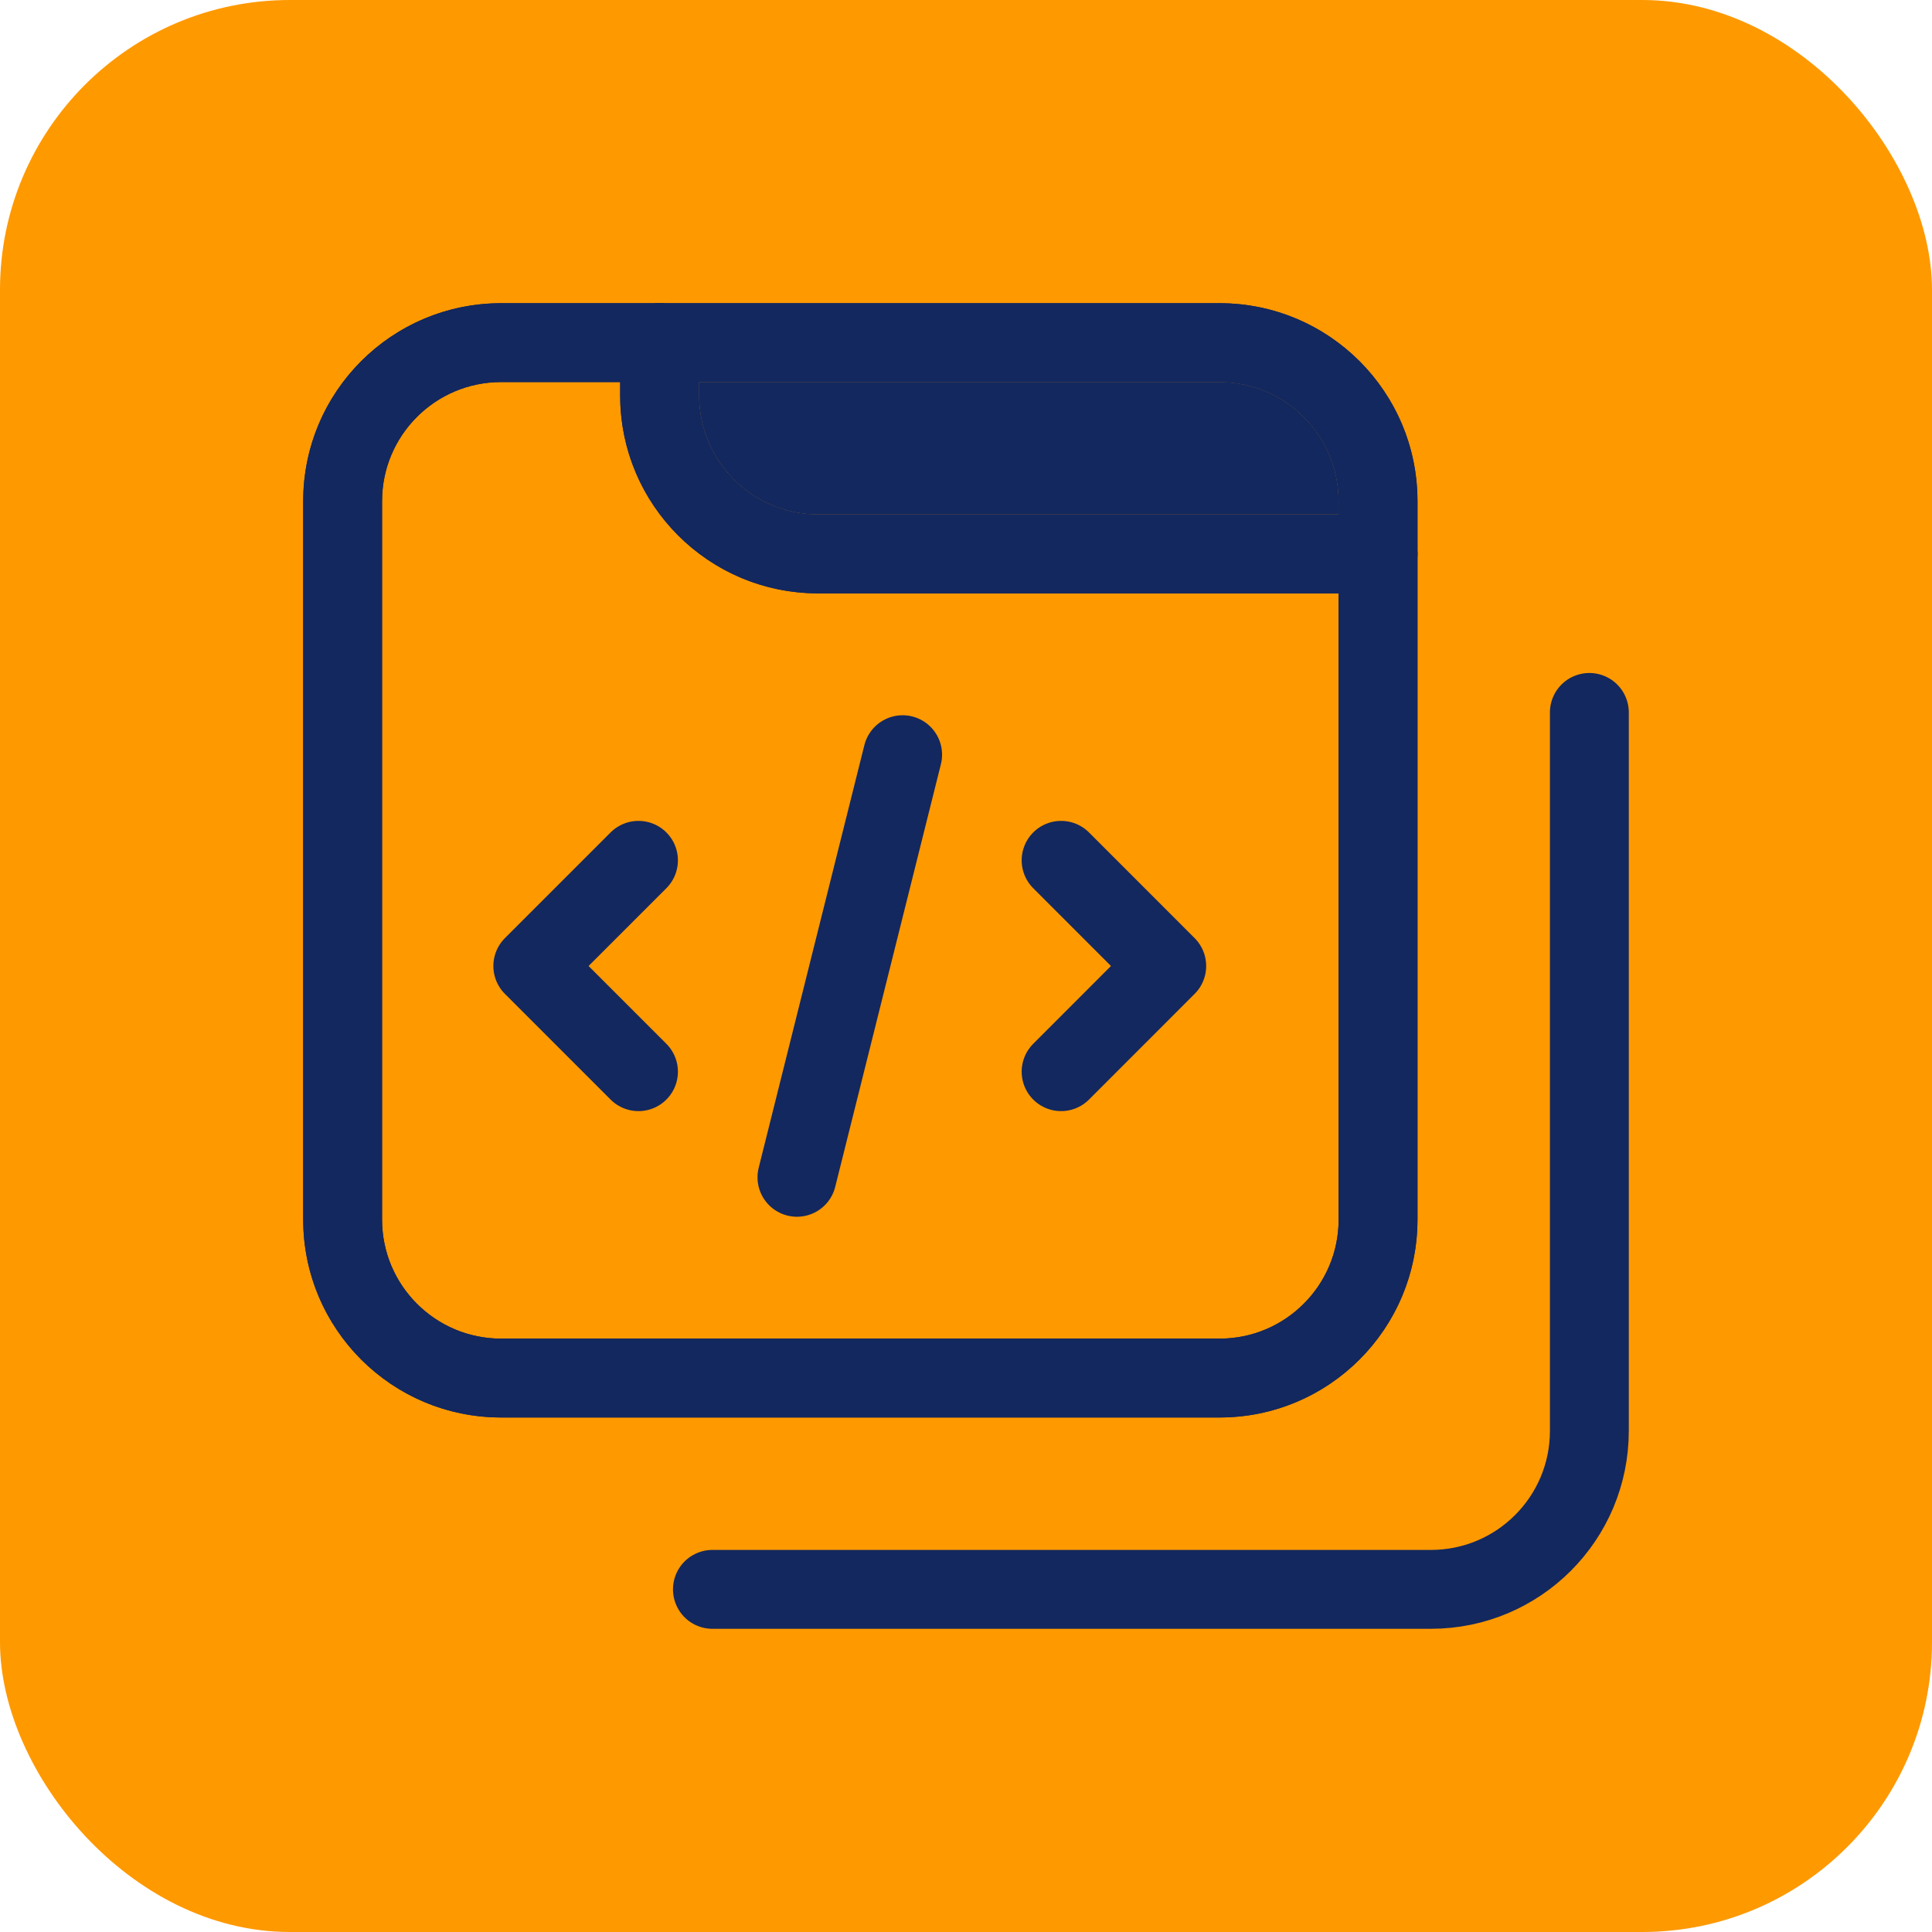
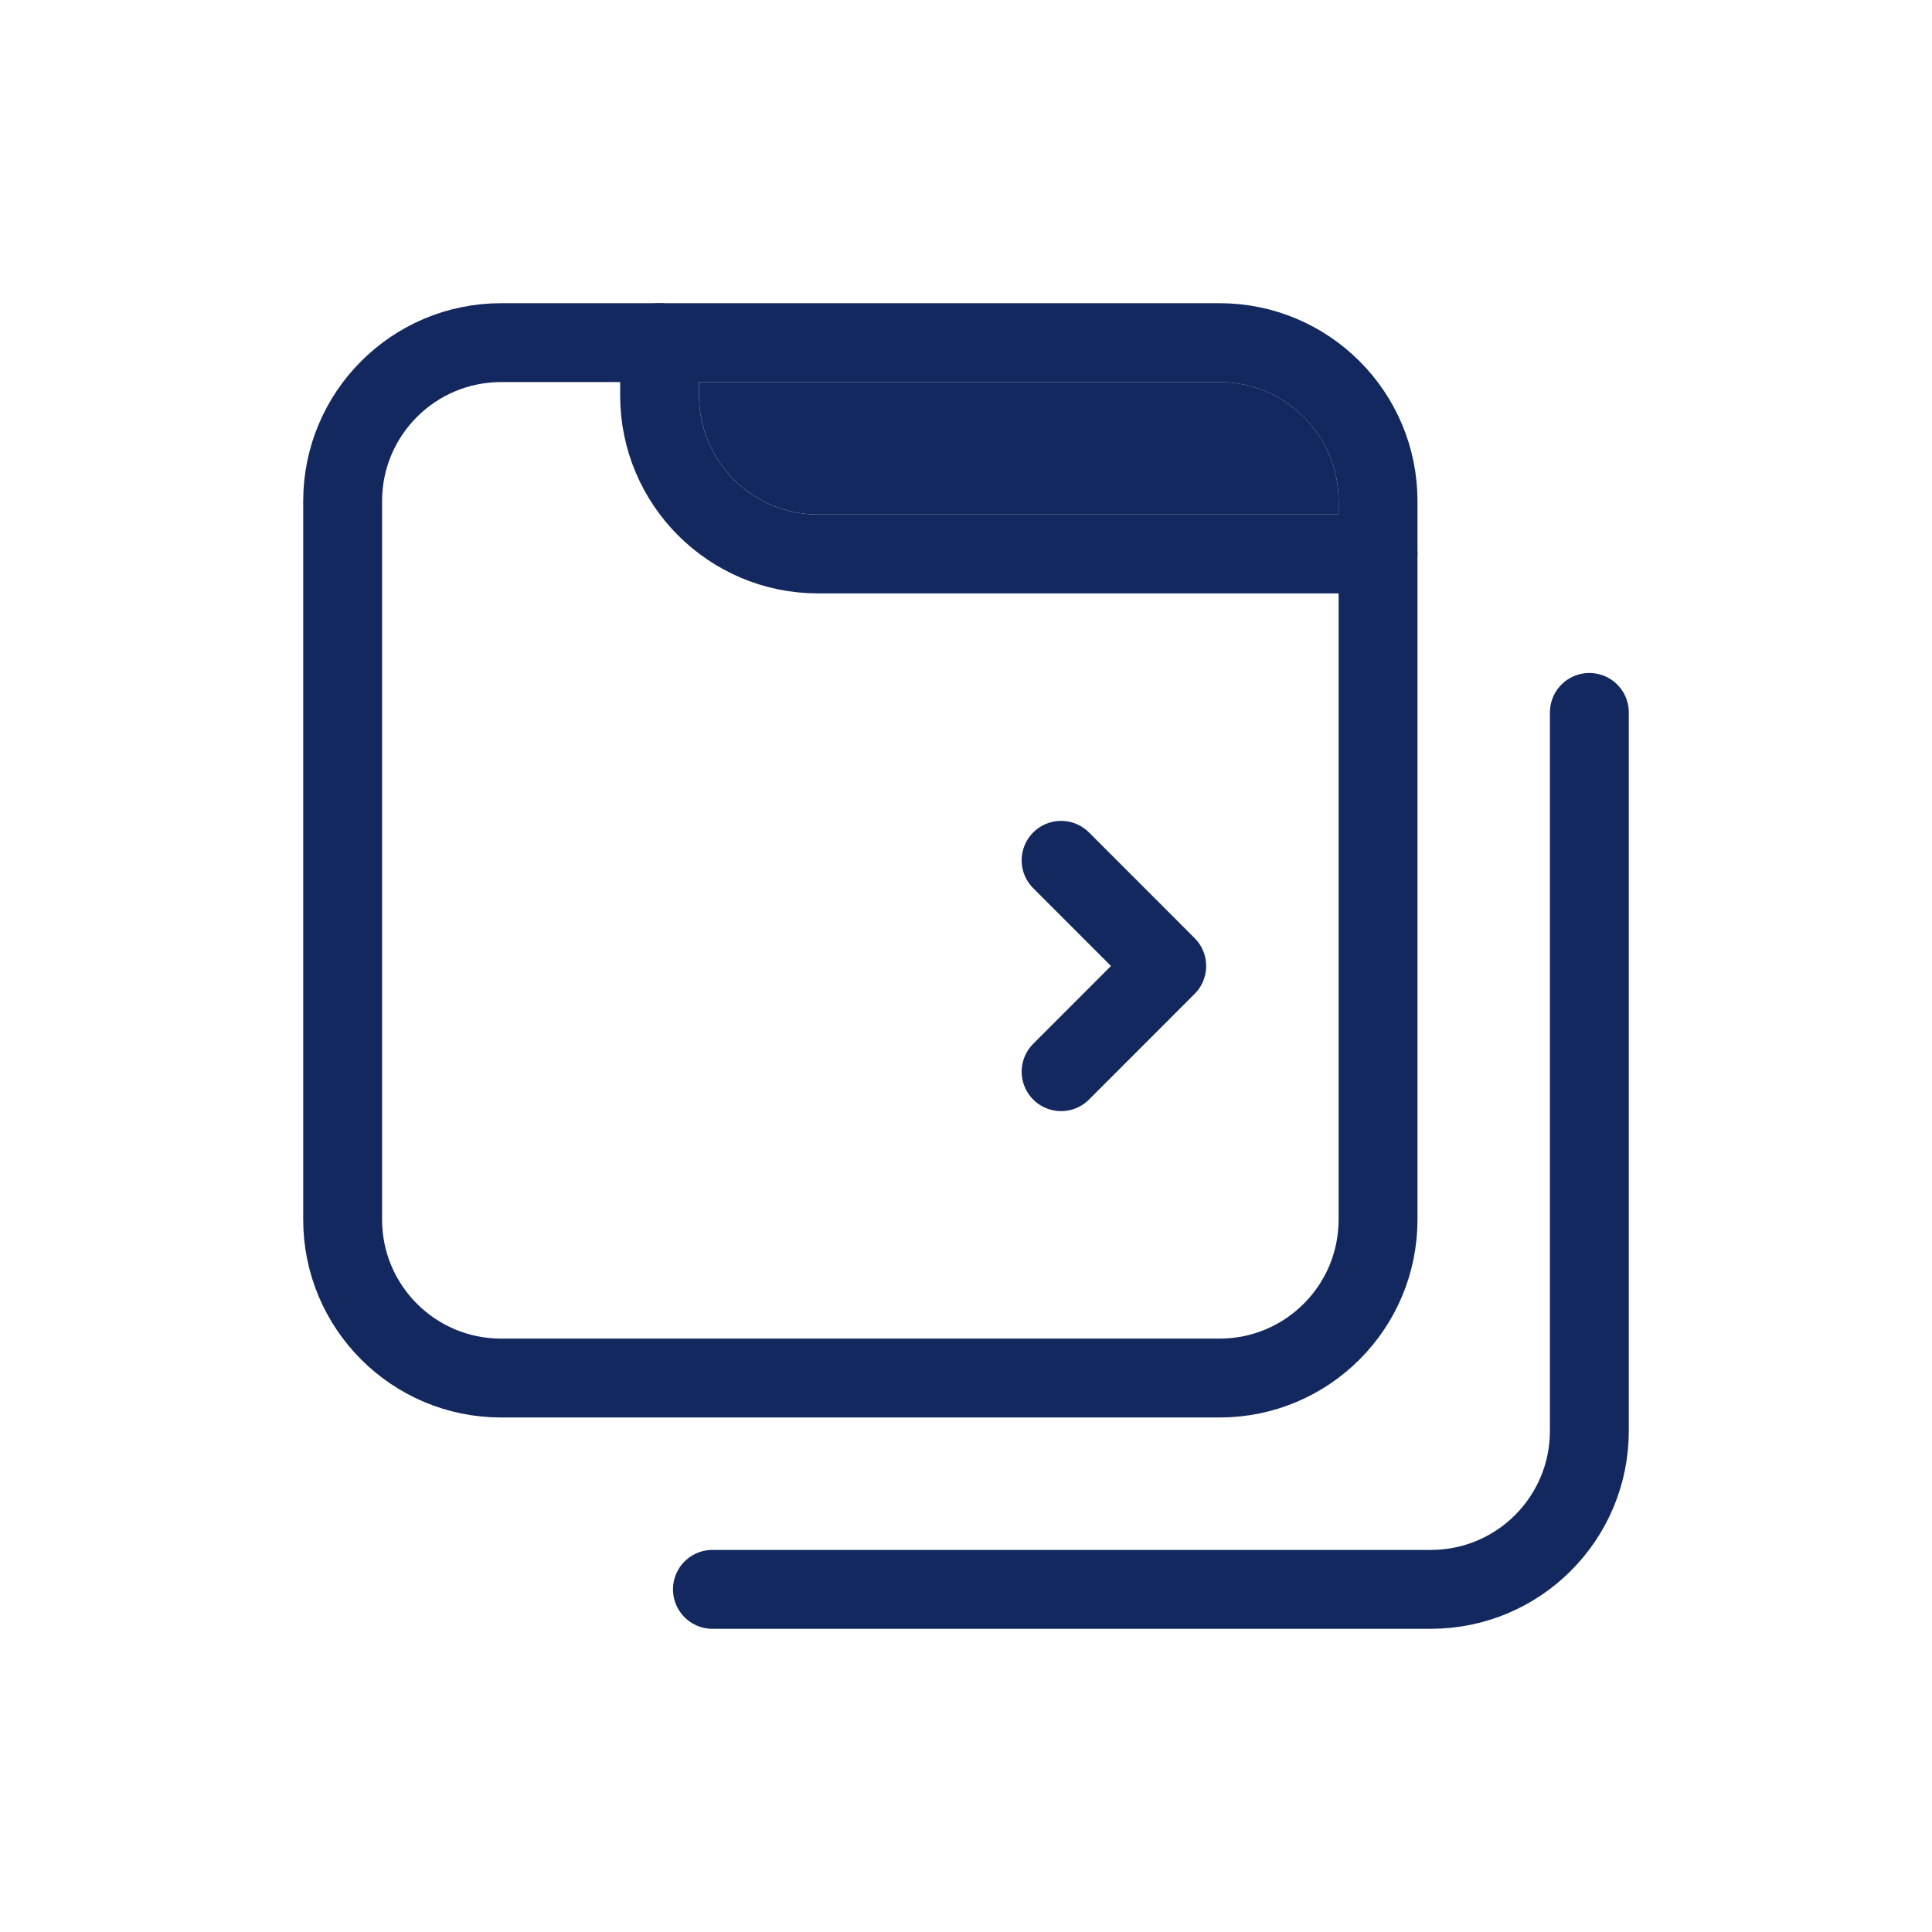
<svg xmlns="http://www.w3.org/2000/svg" width="40" height="40" viewBox="0 0 40 40" fill="none">
-   <rect width="40" height="40" rx="6" fill="#FF9900" />
  <g clip-path="url(#clip0_8985_33353)">
-     <path d="M13.219 17.812L11.031 20L13.219 22.188" stroke="#13285E" stroke-width="1.633" stroke-miterlimit="10" stroke-linecap="round" stroke-linejoin="round" />
    <path d="M21.969 17.812L24.156 20L21.969 22.188" stroke="#13285E" stroke-width="1.633" stroke-miterlimit="10" stroke-linecap="round" stroke-linejoin="round" />
-     <path d="M18.688 15.625L16.5 24.375" stroke="#13285E" stroke-width="1.633" stroke-miterlimit="10" stroke-linecap="round" stroke-linejoin="round" />
    <path d="M25.25 28.531H10.375C8.563 28.531 7.094 27.062 7.094 25.25V10.375C7.094 8.563 8.563 7.094 10.375 7.094H25.25C27.062 7.094 28.531 8.563 28.531 10.375V25.25C28.531 27.062 27.062 28.531 25.25 28.531Z" stroke="#13285E" stroke-width="1.633" stroke-miterlimit="10" stroke-linecap="round" stroke-linejoin="round" />
    <path d="M32.906 14.75V29.625C32.906 31.437 31.437 32.906 29.625 32.906H14.75" stroke="#13285E" stroke-width="1.633" stroke-miterlimit="10" stroke-linecap="round" stroke-linejoin="round" />
    <path d="M28.531 11.469H16.938C15.125 11.469 13.656 10 13.656 8.188V7.094" stroke="#13285E" stroke-width="1.633" stroke-miterlimit="10" stroke-linecap="round" stroke-linejoin="round" />
-     <path d="M27.715 10.375C27.715 9.014 26.611 7.91 25.25 7.91H14.473H10.375C9.014 7.91 7.91 9.014 7.91 10.375V25.25C7.91 26.611 9.014 27.715 10.375 27.715H25.25C26.611 27.715 27.715 26.611 27.715 25.25V10.652V10.375ZM29.348 25.25C29.348 27.513 27.513 29.348 25.25 29.348H10.375C8.112 29.348 6.277 27.513 6.277 25.25V10.375C6.277 8.112 8.112 6.277 10.375 6.277H25.25C27.513 6.277 29.348 8.112 29.348 10.375V25.25Z" fill="#13285E" />
-     <path d="M12.84 8.188V7.094C12.84 6.643 13.205 6.277 13.656 6.277C14.107 6.277 14.473 6.643 14.473 7.094V7.91V8.188C14.473 9.549 15.576 10.652 16.938 10.652H27.715H28.531C28.982 10.652 29.348 11.018 29.348 11.469C29.348 11.92 28.982 12.285 28.531 12.285H16.938C14.674 12.285 12.84 10.451 12.84 8.188Z" fill="#13285E" />
    <path d="M27.715 10.375C27.715 9.014 26.611 7.91 25.25 7.91H14.473V8.188C14.473 9.549 15.576 10.652 16.938 10.652H27.715V10.375Z" fill="#13285E" />
  </g>
  <defs>
    <clipPath id="clip0_8985_33353">
      <rect width="28" height="28" fill="white" transform="translate(6 6)" />
    </clipPath>
  </defs>
</svg>